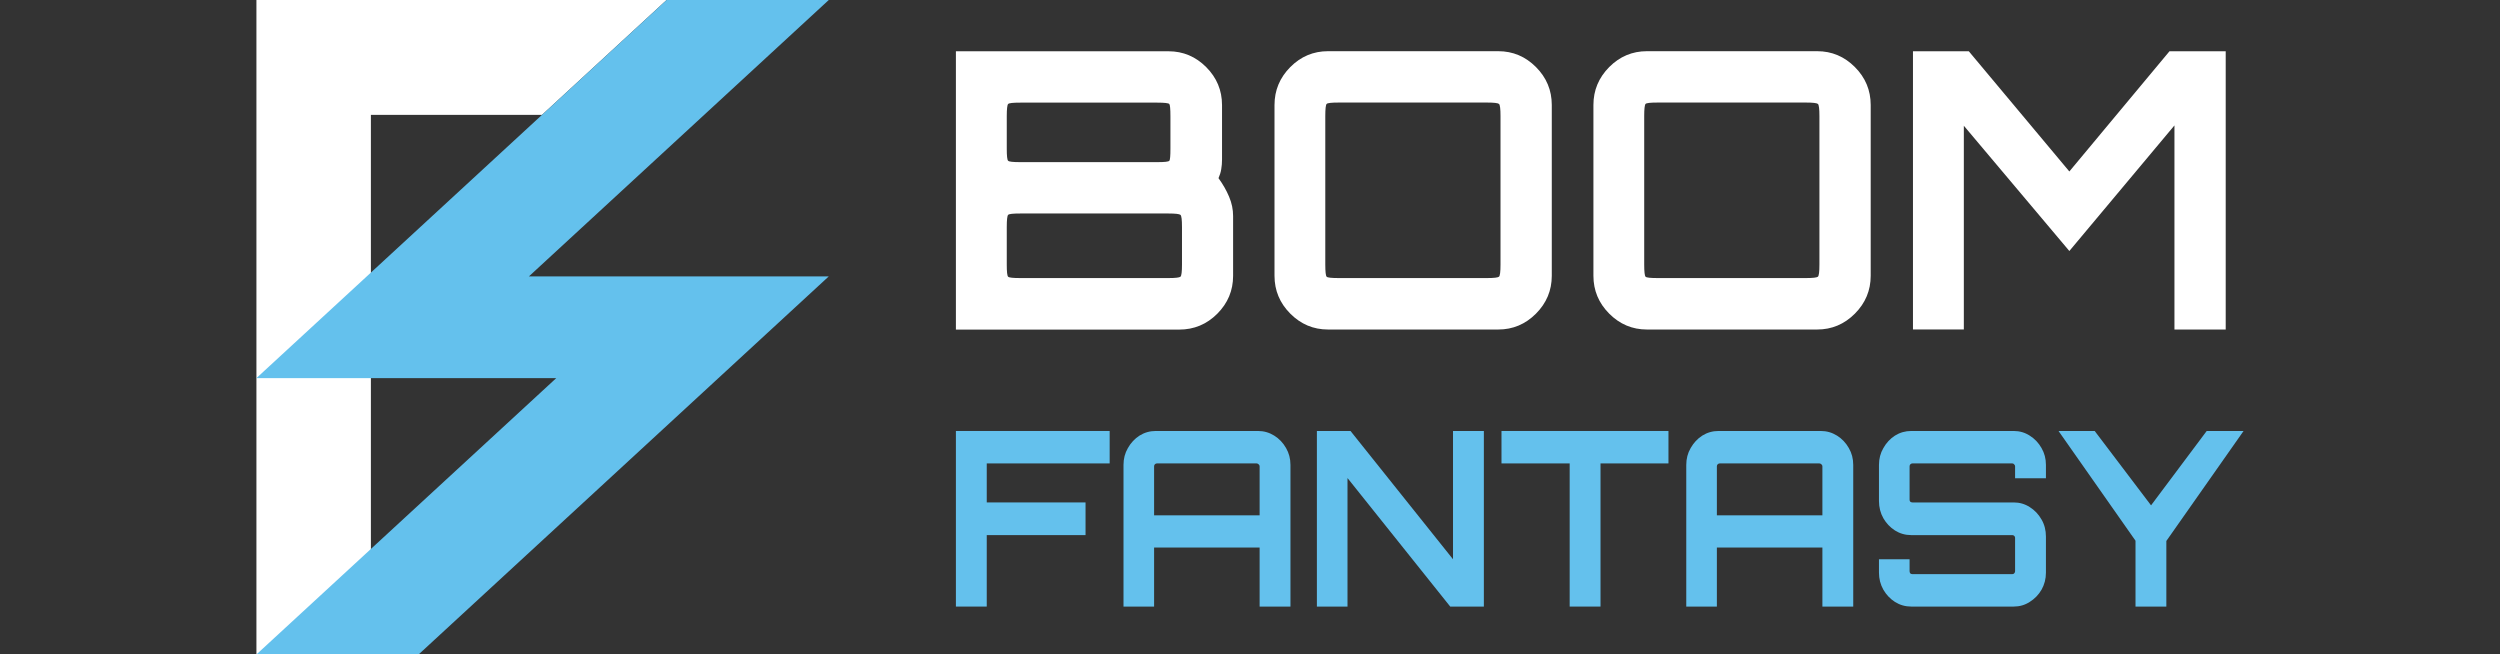
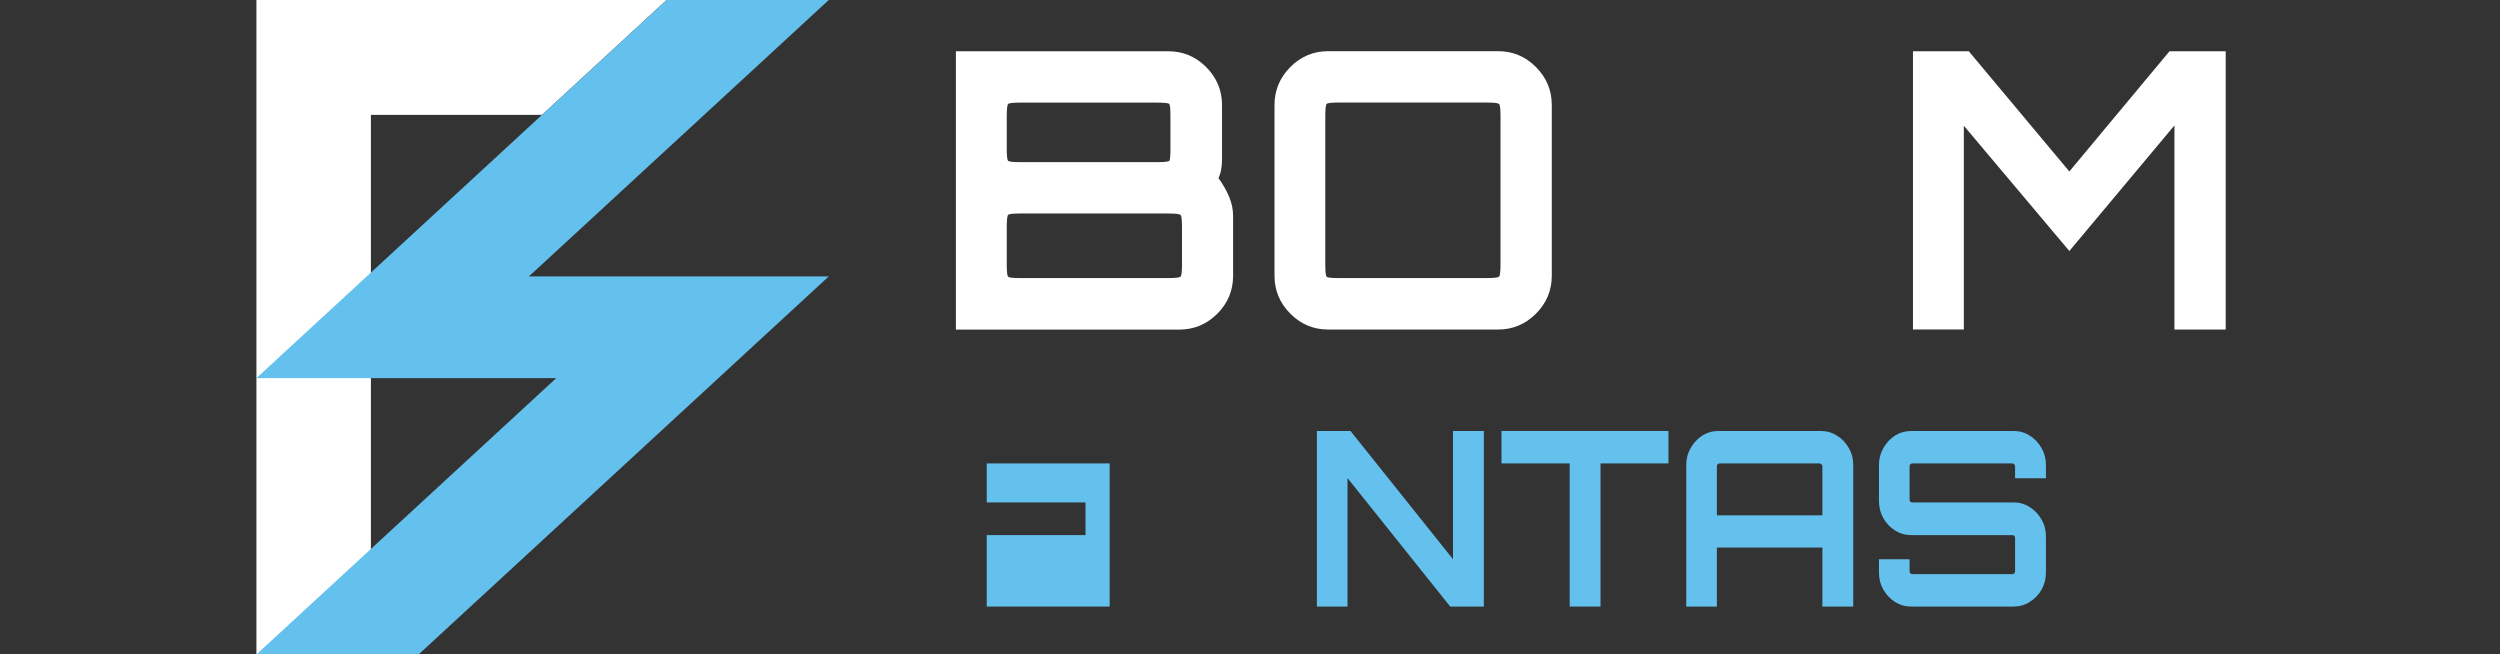
<svg xmlns="http://www.w3.org/2000/svg" width="191" height="50" viewBox="0 0 191 50" fill="none">
  <rect x="0" y="0" width="191" height="50" fill="#333333" stroke="none" />
  <path d="M73.031 25.175V3.917H89.274C90.39 3.917 91.352 4.323 92.155 5.129C92.958 5.935 93.363 6.9 93.363 8.026V12.19C93.363 12.448 93.344 12.694 93.302 12.928C93.265 13.168 93.191 13.389 93.093 13.611C93.424 14.066 93.694 14.534 93.902 15.026C94.111 15.518 94.209 16.01 94.209 16.502V21.078C94.209 22.198 93.804 23.163 93.001 23.969C92.198 24.775 91.224 25.181 90.09 25.181H73.031V25.175ZM77.947 12.387H88.422C88.974 12.387 89.274 12.356 89.336 12.282C89.397 12.215 89.421 11.907 89.421 11.354V8.875C89.421 8.327 89.391 8.014 89.336 7.946C89.274 7.878 88.974 7.841 88.422 7.841H77.947C77.395 7.841 77.089 7.872 77.021 7.946C76.954 8.014 76.917 8.327 76.917 8.875V11.354C76.917 11.907 76.948 12.215 77.021 12.282C77.089 12.356 77.395 12.387 77.947 12.387ZM77.947 21.244H89.274C89.802 21.244 90.108 21.207 90.188 21.14C90.267 21.072 90.304 20.758 90.304 20.211V17.345C90.304 16.791 90.267 16.483 90.188 16.416C90.108 16.348 89.802 16.311 89.274 16.311H77.947C77.395 16.311 77.089 16.342 77.021 16.416C76.954 16.483 76.917 16.791 76.917 17.345V20.211C76.917 20.758 76.948 21.072 77.021 21.14C77.089 21.213 77.395 21.244 77.947 21.244Z" fill="white" />
  <path d="M101.46 25.175C100.344 25.175 99.382 24.769 98.579 23.963C97.776 23.157 97.372 22.191 97.372 21.072V8.02C97.372 6.9 97.776 5.935 98.579 5.123C99.382 4.317 100.344 3.911 101.46 3.911H114.467C115.583 3.911 116.545 4.317 117.348 5.123C118.151 5.928 118.556 6.894 118.556 8.02V21.072C118.556 22.191 118.151 23.157 117.348 23.963C116.545 24.769 115.583 25.175 114.467 25.175H101.46ZM102.281 21.244H113.609C114.136 21.244 114.443 21.207 114.522 21.14C114.602 21.072 114.639 20.758 114.639 20.211V8.869C114.639 8.321 114.602 8.007 114.522 7.94C114.443 7.872 114.136 7.835 113.609 7.835H102.281C101.73 7.835 101.423 7.866 101.356 7.94C101.288 8.007 101.252 8.321 101.252 8.869V20.211C101.252 20.758 101.288 21.072 101.356 21.14C101.423 21.213 101.73 21.244 102.281 21.244Z" fill="white" />
-   <path d="M125.825 25.175C124.71 25.175 123.747 24.769 122.944 23.963C122.141 23.157 121.737 22.191 121.737 21.072V8.02C121.737 6.9 122.141 5.935 122.944 5.123C123.747 4.317 124.71 3.911 125.825 3.911H138.832C139.948 3.911 140.91 4.317 141.713 5.123C142.516 5.928 142.921 6.894 142.921 8.02V21.072C142.921 22.191 142.516 23.157 141.713 23.963C140.91 24.769 139.948 25.175 138.832 25.175H125.825ZM126.647 21.244H137.974C138.501 21.244 138.808 21.207 138.888 21.14C138.967 21.072 139.004 20.758 139.004 20.211V8.869C139.004 8.321 138.967 8.007 138.888 7.94C138.808 7.872 138.501 7.835 137.974 7.835H126.647C126.095 7.835 125.789 7.866 125.721 7.94C125.654 8.014 125.617 8.321 125.617 8.869V20.211C125.617 20.758 125.654 21.072 125.721 21.14C125.789 21.213 126.095 21.244 126.647 21.244Z" fill="white" />
  <path d="M146.151 25.175V3.917H150.417L158.098 13.1L165.748 3.917H170.044V25.175H166.128V9.582L158.098 19.177L150.037 9.607V25.169H146.151V25.175Z" fill="white" />
-   <path d="M73.031 46.342V32.927H84.778V35.405H75.387V38.386H82.935V40.882H75.387V46.342H73.031Z" fill="#64C1ED" />
-   <path d="M85.835 46.342V35.517C85.835 35.045 85.947 34.616 86.171 34.231C86.396 33.834 86.691 33.517 87.057 33.281C87.435 33.045 87.849 32.927 88.297 32.927H96.111C96.56 32.927 96.973 33.045 97.351 33.281C97.729 33.517 98.03 33.834 98.255 34.231C98.479 34.616 98.591 35.045 98.591 35.517V46.342H96.235V41.833H88.173V46.342H85.835ZM88.173 39.373H96.235V35.628C96.235 35.566 96.211 35.517 96.164 35.479C96.117 35.43 96.064 35.405 96.004 35.405H88.386C88.327 35.405 88.274 35.43 88.226 35.479C88.191 35.517 88.173 35.566 88.173 35.628V39.373Z" fill="#64C1ED" />
+   <path d="M73.031 46.342H84.778V35.405H75.387V38.386H82.935V40.882H75.387V46.342H73.031Z" fill="#64C1ED" />
  <path d="M100.61 46.342V32.927H103.179L111.01 42.727V32.927H113.367V46.342H110.797L102.949 36.523V46.342H100.61Z" fill="#64C1ED" />
  <path d="M119.923 46.342V35.405H114.714V32.927H127.47V35.405H122.279V46.342H119.923Z" fill="#64C1ED" />
  <path d="M128.831 46.342V35.517C128.831 35.045 128.943 34.616 129.167 34.231C129.392 33.834 129.687 33.517 130.053 33.281C130.431 33.045 130.845 32.927 131.293 32.927H139.107C139.556 32.927 139.969 33.045 140.347 33.281C140.725 33.517 141.026 33.834 141.251 34.231C141.475 34.616 141.587 35.045 141.587 35.517V46.342H139.231V41.833H131.169V46.342H128.831ZM131.169 39.373H139.231V35.628C139.231 35.566 139.207 35.517 139.16 35.479C139.113 35.43 139.06 35.405 139.001 35.405H131.382C131.323 35.405 131.27 35.43 131.223 35.479C131.187 35.517 131.169 35.566 131.169 35.628V39.373Z" fill="#64C1ED" />
  <path d="M146.016 46.342C145.567 46.342 145.153 46.224 144.775 45.987C144.409 45.752 144.114 45.441 143.89 45.056C143.665 44.658 143.553 44.224 143.553 43.752V42.727H145.892V43.64C145.892 43.702 145.909 43.758 145.945 43.808C145.992 43.845 146.045 43.864 146.104 43.864H153.74C153.8 43.864 153.847 43.845 153.882 43.808C153.929 43.758 153.953 43.702 153.953 43.64V41.087C153.953 41.025 153.929 40.976 153.882 40.938C153.847 40.901 153.8 40.882 153.74 40.882H146.016C145.567 40.882 145.153 40.764 144.775 40.528C144.409 40.292 144.114 39.982 143.89 39.597C143.665 39.199 143.553 38.758 143.553 38.274V35.517C143.553 35.045 143.665 34.616 143.89 34.231C144.114 33.834 144.409 33.517 144.775 33.281C145.153 33.045 145.567 32.927 146.016 32.927H153.847C154.296 32.927 154.703 33.045 155.069 33.281C155.447 33.517 155.748 33.834 155.973 34.231C156.197 34.616 156.309 35.045 156.309 35.517V36.541H153.953V35.628C153.953 35.566 153.929 35.517 153.882 35.479C153.847 35.43 153.8 35.405 153.74 35.405H146.104C146.045 35.405 145.992 35.43 145.945 35.479C145.909 35.517 145.892 35.566 145.892 35.628V38.181C145.892 38.243 145.909 38.293 145.945 38.33C145.992 38.367 146.045 38.386 146.104 38.386H153.847C154.296 38.386 154.703 38.504 155.069 38.74C155.447 38.976 155.748 39.293 155.973 39.69C156.197 40.075 156.309 40.51 156.309 40.994V43.752C156.309 44.224 156.197 44.658 155.973 45.056C155.748 45.441 155.447 45.752 155.069 45.987C154.703 46.224 154.296 46.342 153.847 46.342H146.016Z" fill="#64C1ED" />
-   <path d="M163.153 46.342V41.311L157.271 32.927H160.034L164.34 38.609L168.592 32.927H171.409L165.509 41.33V46.342H163.153Z" fill="#64C1ED" />
  <path d="M50.928 0H19.591V50H28.336V8.776H41.408L50.928 0Z" fill="white" />
  <path d="M40.41 21.116L63.318 0H50.928L19.591 28.887H42.499L19.591 50H31.981L63.318 21.116H40.41Z" fill="#64C1ED" />
</svg>